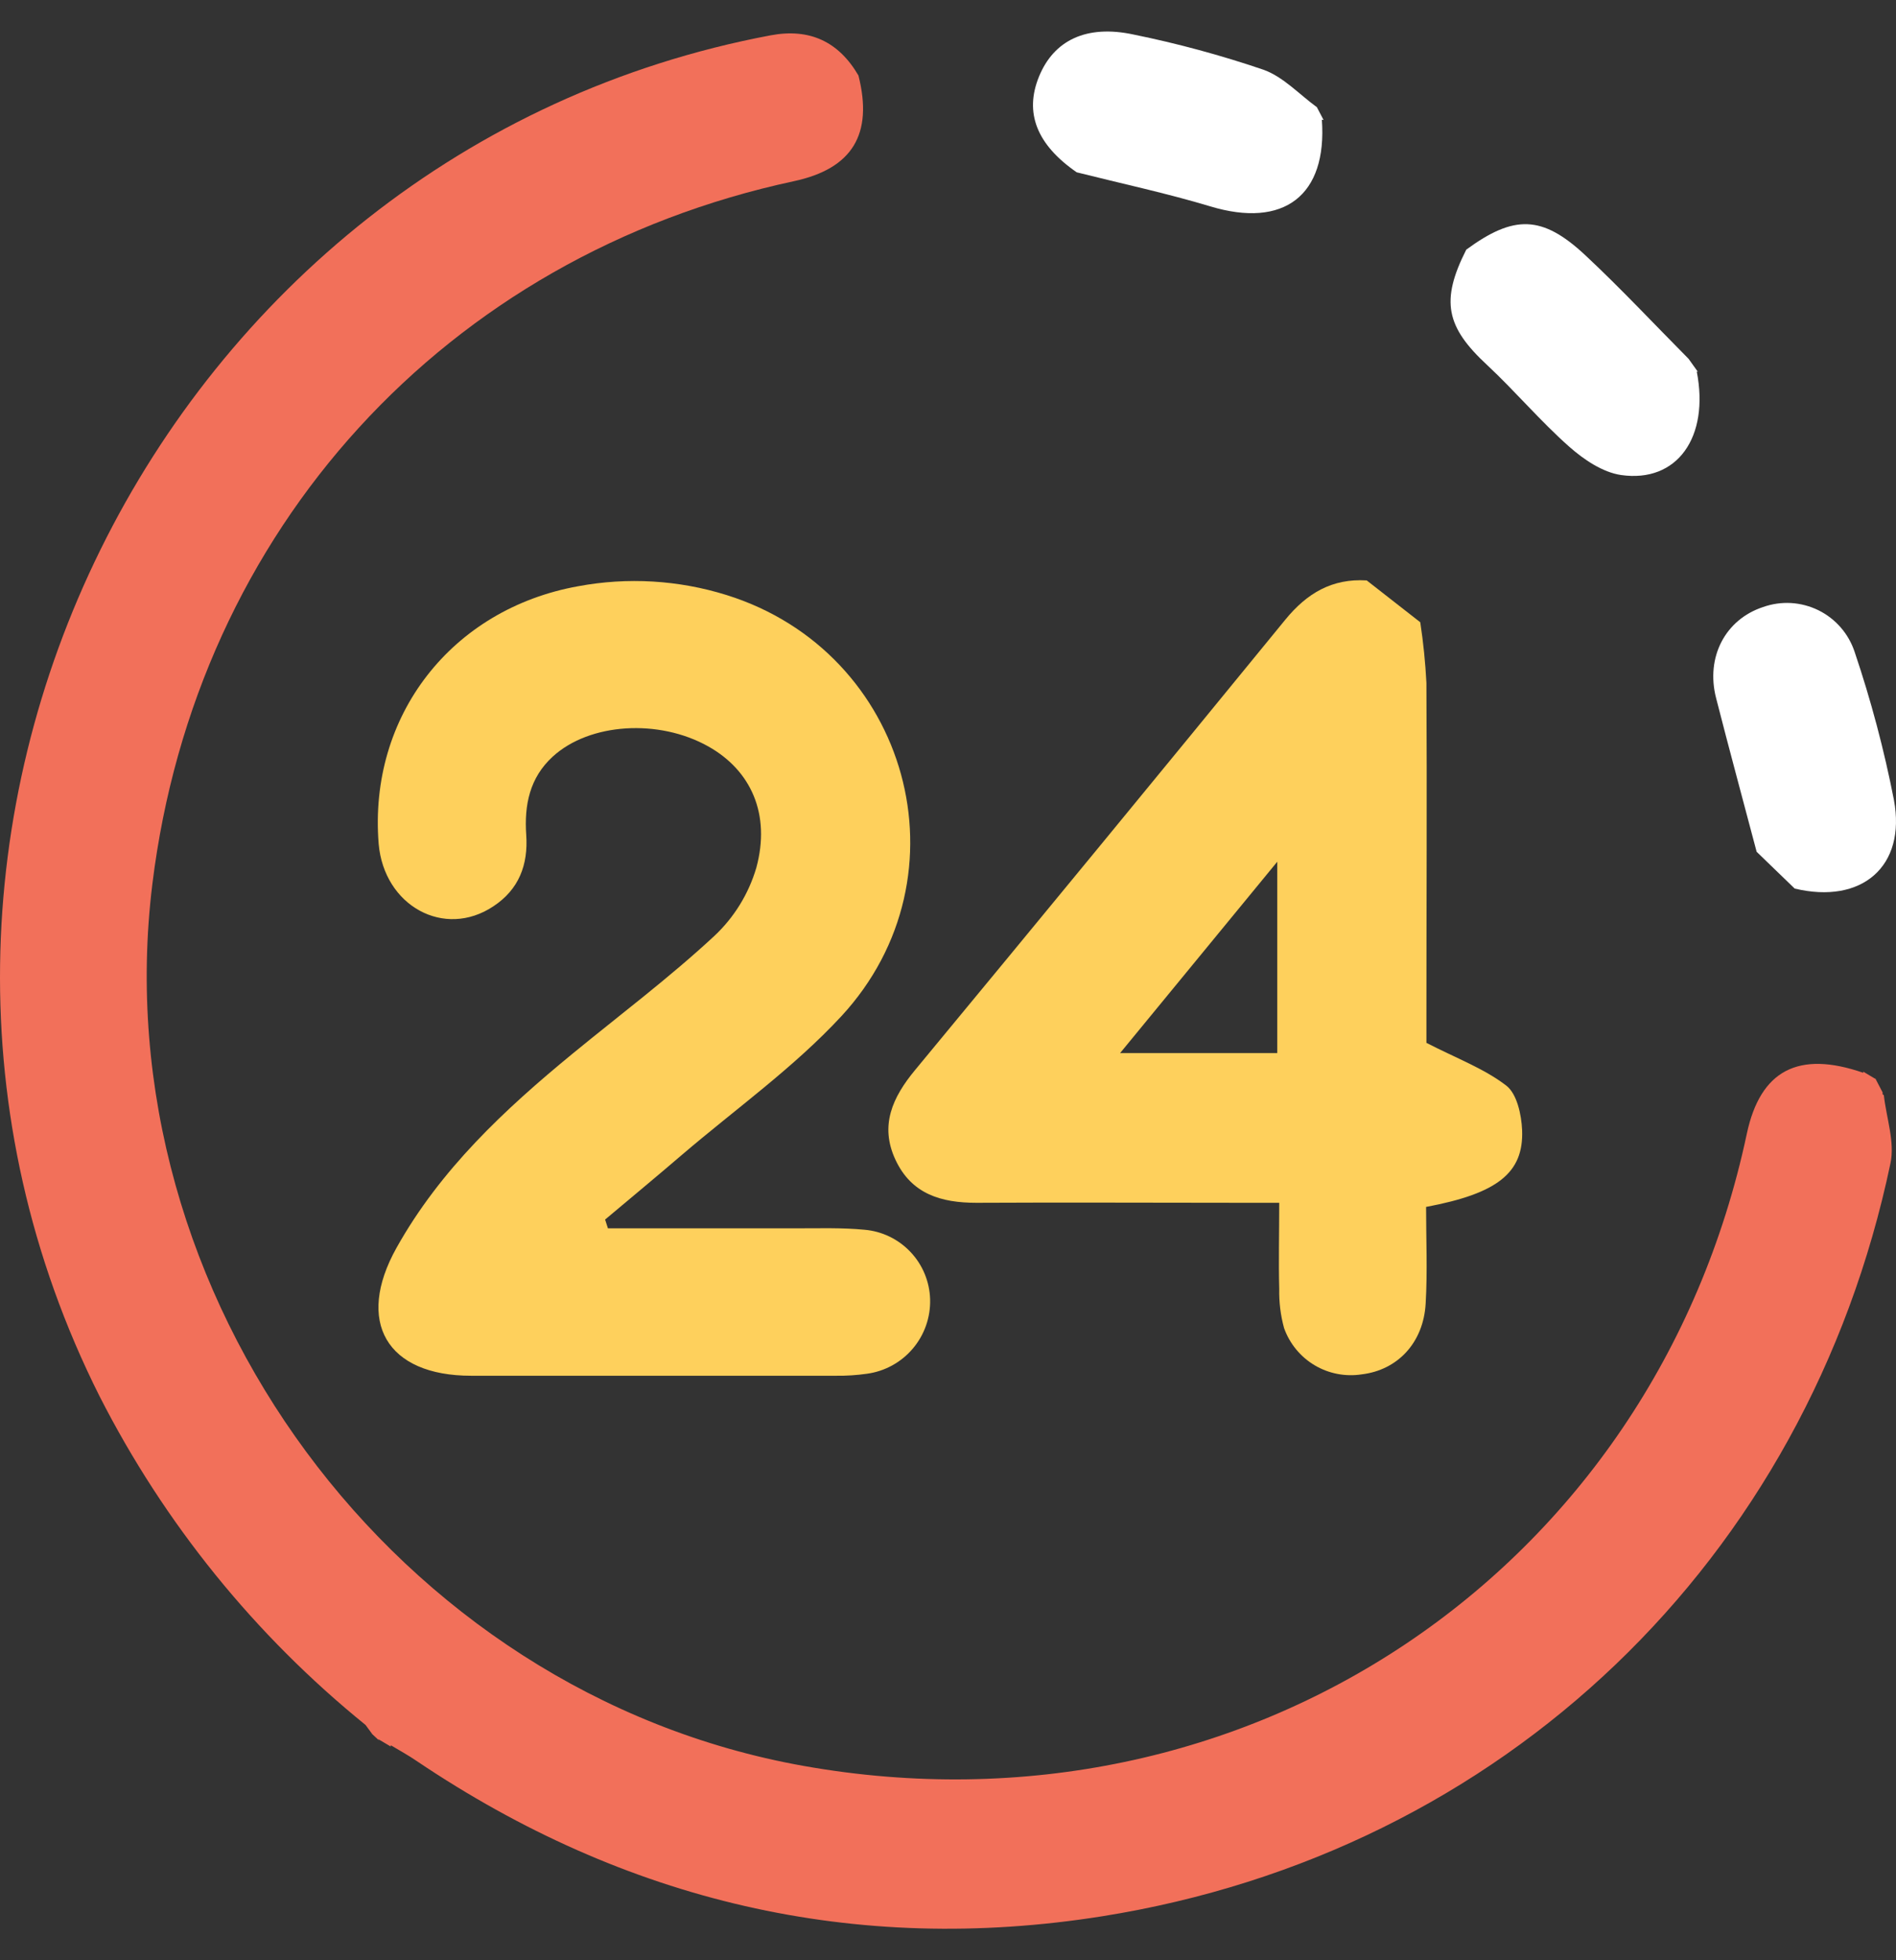
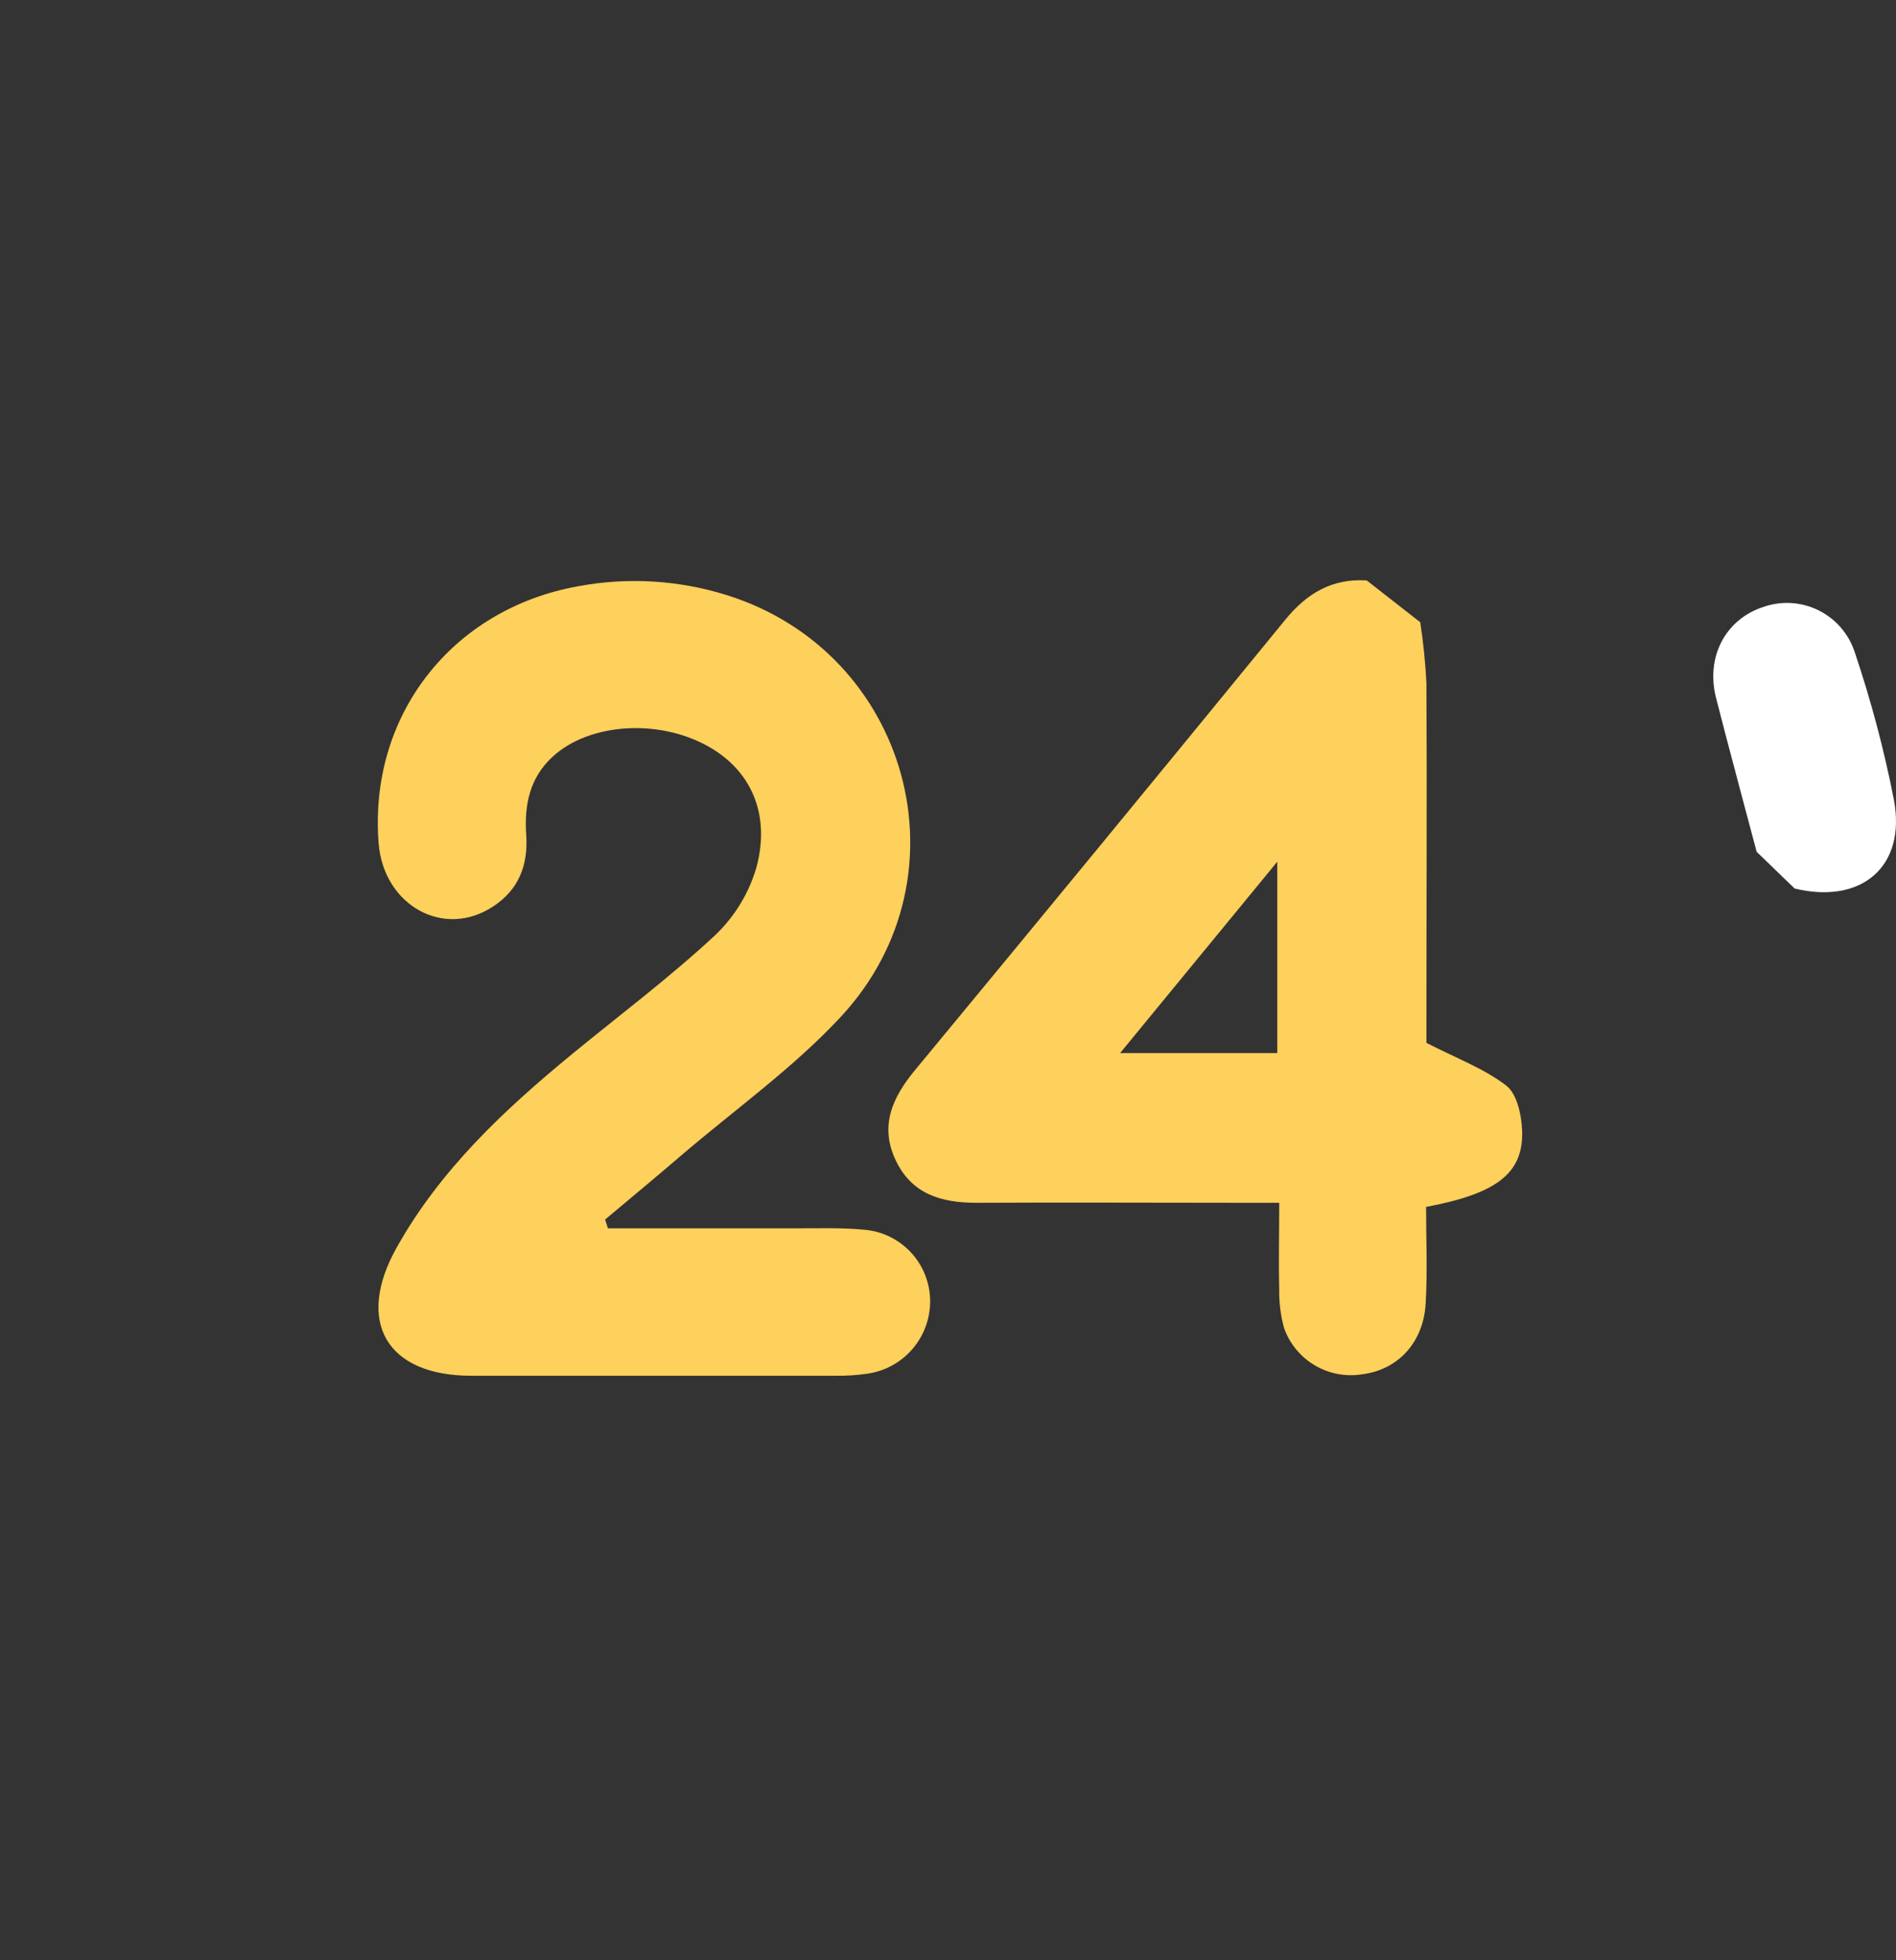
<svg xmlns="http://www.w3.org/2000/svg" width="60" height="62" viewBox="0 0 60 62" fill="none">
  <rect x="0" y="0" width="60" height="62" fill="#333333" stroke="none" />
-   <path d="M59.615 34.639C59.695 35.358 59.968 36.118 59.825 36.793C57.189 49.343 47.573 58.588 34.88 60.609C27.05 61.852 19.785 60.139 13.189 55.7C12.93 55.521 12.642 55.365 12.367 55.199V55.241L11.967 55.005L11.996 55.049L11.767 54.836L11.791 54.862L11.568 54.558C8.065 51.721 5.197 48.178 3.151 44.162C-5.718 26.518 5.011 4.762 24.388 1.117C25.62 0.886 26.539 1.314 27.166 2.388C27.636 4.246 26.974 5.333 25.127 5.73C14.108 8.091 6.202 16.747 4.822 27.958C3.221 40.952 12.538 53.562 25.428 55.853C39.439 58.346 52.334 49.706 55.279 35.859C55.707 33.85 56.914 33.22 58.964 33.931V33.895L59.363 34.133L59.332 34.084L59.576 34.551V34.611L59.615 34.639Z" fill="#F2705A" />
  <path d="M44.945 19.681C45.042 20.318 45.107 20.958 45.14 21.601C45.16 25.127 45.14 28.654 45.14 32.18V32.984C46.105 33.48 46.969 33.799 47.667 34.336C48.004 34.595 48.147 35.254 48.168 35.742C48.222 37.096 47.389 37.75 45.129 38.173C45.129 39.175 45.176 40.205 45.116 41.227C45.046 42.472 44.226 43.334 43.093 43.469C42.577 43.549 42.049 43.447 41.6 43.18C41.152 42.913 40.81 42.497 40.635 42.005C40.524 41.602 40.473 41.184 40.482 40.765C40.459 39.901 40.482 39.035 40.482 38.043H39.346C36.531 38.043 33.716 38.028 30.9 38.043C29.779 38.043 28.843 37.766 28.337 36.681C27.831 35.597 28.246 34.704 28.957 33.845C32.875 29.111 36.779 24.365 40.669 19.606C41.359 18.76 42.156 18.291 43.251 18.358L44.945 19.681ZM40.42 33.308V27.255C38.713 29.331 37.141 31.248 35.446 33.308H40.42Z" fill="#FED05C" />
-   <path d="M53.694 11.747C54.102 13.822 53.079 15.281 51.297 15.024C50.715 14.938 50.121 14.536 49.662 14.131C48.749 13.324 47.957 12.383 47.068 11.552C45.757 10.341 45.581 9.515 46.401 7.896C47.908 6.791 48.801 6.799 50.163 8.068C51.291 9.121 52.347 10.252 53.437 11.35L53.73 11.76L53.694 11.747Z" fill="white" />
  <path d="M55.59 26.941C55.162 25.32 54.721 23.7 54.306 22.076C53.974 20.779 54.602 19.593 55.79 19.201C56.074 19.1 56.376 19.056 56.677 19.073C56.978 19.091 57.273 19.168 57.544 19.301C57.814 19.434 58.056 19.62 58.253 19.848C58.451 20.076 58.6 20.341 58.694 20.628C59.21 22.156 59.624 23.716 59.934 25.299C60.328 27.406 58.914 28.612 56.794 28.104L55.59 26.941Z" fill="white" />
-   <path d="M41.831 3.784C42.005 6.189 40.627 7.23 38.3 6.527C36.909 6.109 35.485 5.805 34.073 5.45C32.807 4.575 32.41 3.564 32.882 2.417C33.349 1.278 34.377 0.772 35.866 1.091C37.259 1.374 38.633 1.746 39.979 2.204C40.604 2.424 41.112 2.982 41.673 3.39C41.743 3.525 41.813 3.662 41.886 3.797L41.831 3.784Z" fill="white" />
  <path d="M19.238 38.85C21.233 38.85 23.228 38.85 25.223 38.85C25.937 38.85 26.653 38.827 27.359 38.895C27.914 38.943 28.432 39.194 28.815 39.6C29.198 40.005 29.418 40.537 29.434 41.095C29.45 41.666 29.254 42.223 28.883 42.658C28.512 43.094 27.993 43.376 27.426 43.451C27.107 43.496 26.784 43.517 26.461 43.513C22.61 43.513 18.76 43.513 14.91 43.513C12.232 43.513 11.241 41.803 12.549 39.465C13.934 36.99 15.963 35.096 18.122 33.324C19.622 32.094 21.181 30.924 22.6 29.608C23.23 29.02 23.69 28.274 23.934 27.447C24.396 25.745 23.76 24.367 22.421 23.612C20.846 22.725 18.656 22.865 17.491 23.931C16.757 24.603 16.588 25.467 16.653 26.409C16.718 27.351 16.422 28.132 15.615 28.664C14.059 29.702 12.152 28.651 11.983 26.689C11.656 22.644 14.29 19.261 18.296 18.542C19.86 18.25 21.473 18.346 22.992 18.82C28.757 20.618 30.737 27.696 26.624 32.143C25.119 33.767 23.275 35.078 21.58 36.526C20.776 37.216 19.961 37.89 19.149 38.573L19.238 38.85Z" fill="#FED05C" />
</svg>